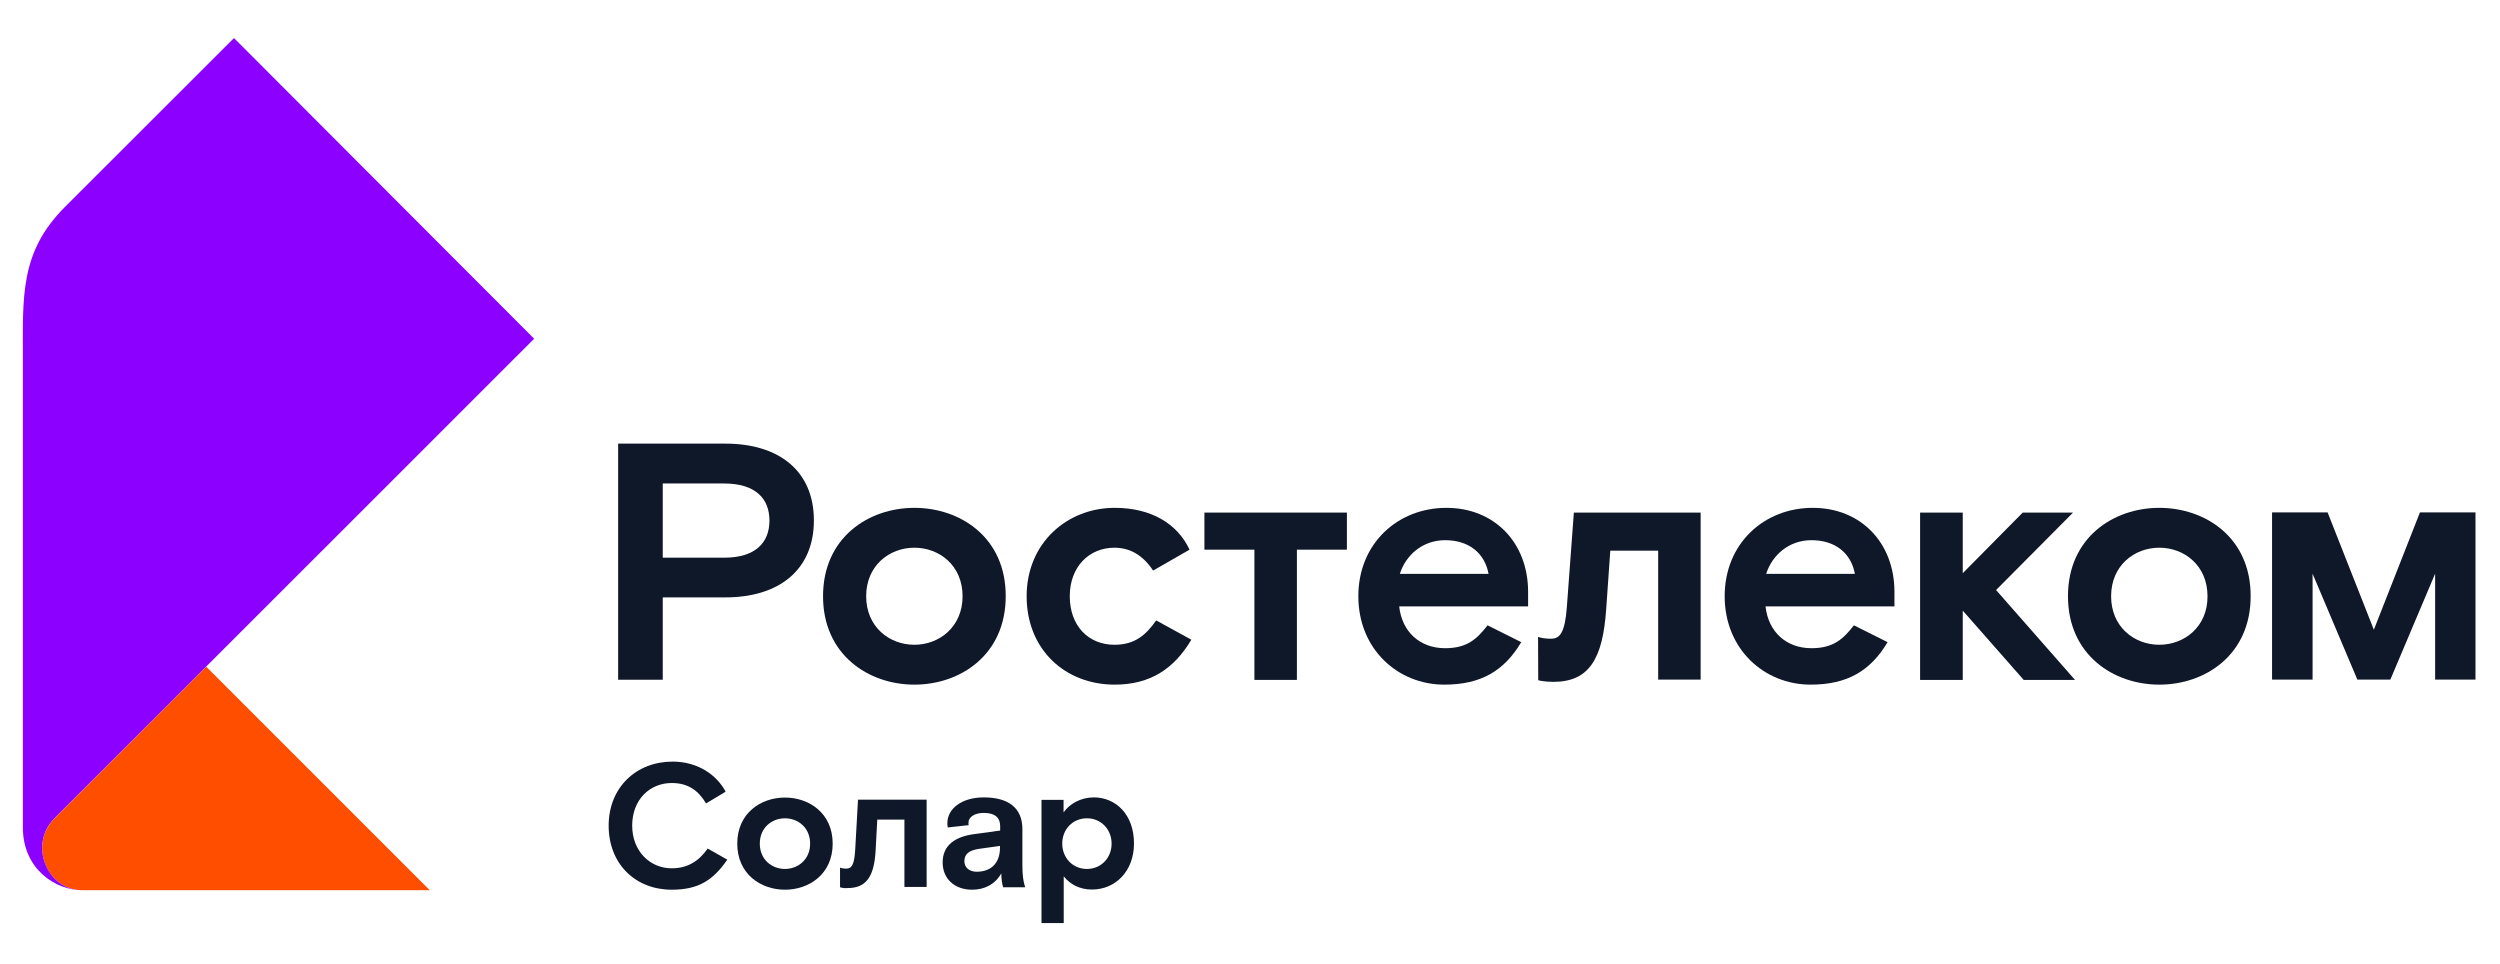
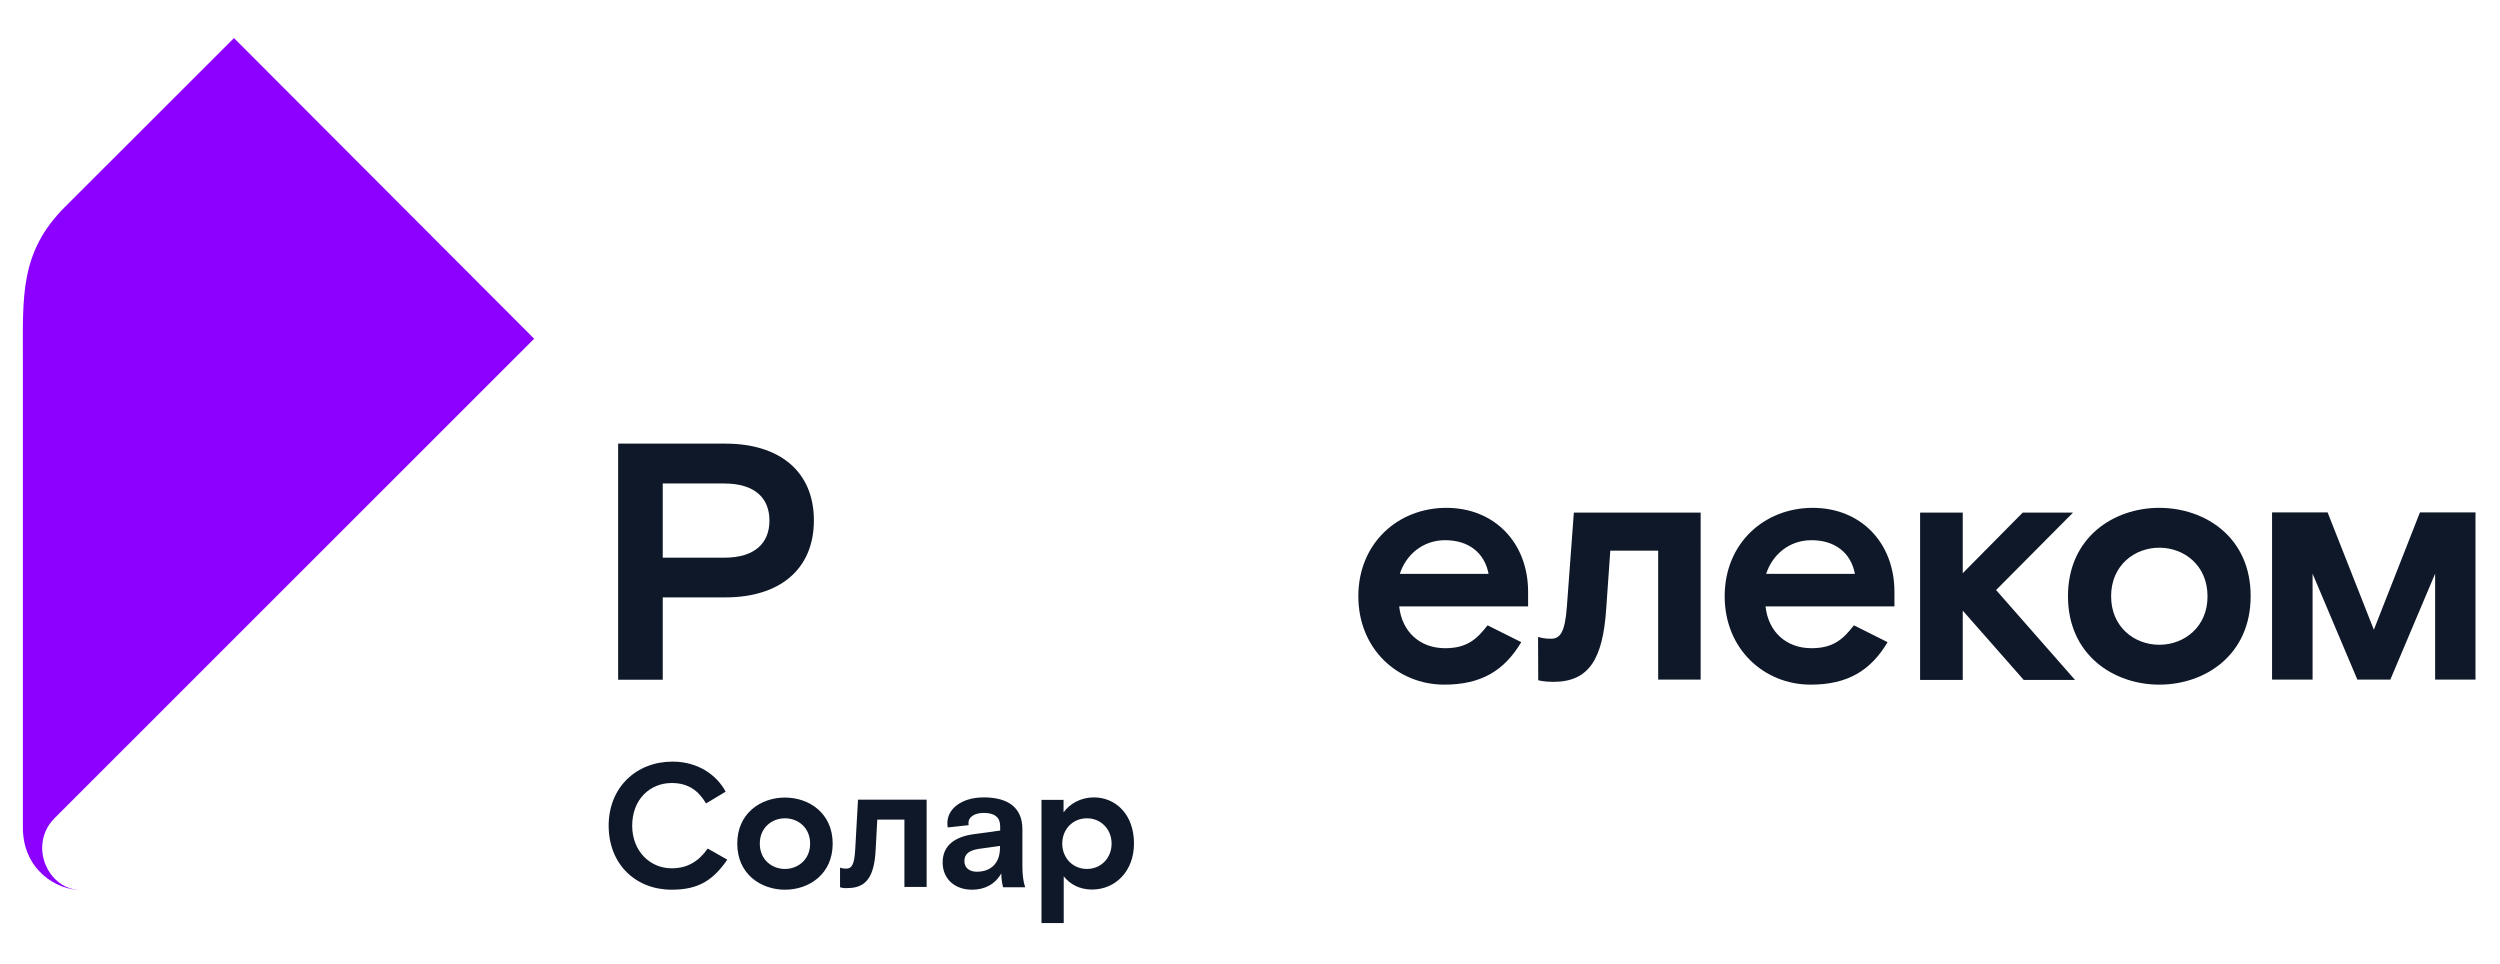
<svg xmlns="http://www.w3.org/2000/svg" version="1.1" id="Layer_1" x="0px" y="0px" viewBox="0 0 153 59" style="enable-background:new 0 0 153 59;" xml:space="preserve">
  <style type="text/css">
	.st0{fill:#FF4E00;}
	.st1{fill:#8B00FF;}
	.st2{fill:#0F1829;}
</style>
  <g>
    <g>
      <g>
-         <path class="st0" d="M26.3,54.48H5.02c-1.54,0-2.44-1.37-2.44-2.57c0-0.71,0.29-1.36,0.75-1.82l9.29-9.29L26.3,54.48z" />
        <path class="st1" d="M5.02,54.48c-1.61,0-3.62-1.28-3.62-3.84V22.03c0-3.87-0.2-6.58,2.56-9.35L14.32,2.33l18.37,18.4L3.33,50.08     c-0.47,0.47-0.75,1.11-0.75,1.82C2.58,53.1,3.48,54.48,5.02,54.48" />
      </g>
    </g>
    <g>
      <path class="st2" d="M41.11,54.45c-2.22,0-3.86-1.57-3.86-3.92s1.7-3.92,3.91-3.92c1.57,0,2.71,0.83,3.25,1.84l-1.2,0.72    c-0.46-0.78-1.09-1.25-2.1-1.25c-1.33,0-2.42,1-2.42,2.61c0,1.55,1.08,2.61,2.42,2.61c0.95,0,1.65-0.42,2.2-1.21l1.2,0.68    C43.65,53.86,42.76,54.45,41.11,54.45z" />
-       <path class="st2" d="M48.04,54.45c-1.47,0-2.92-0.95-2.92-2.82c0-1.87,1.45-2.82,2.92-2.82c1.47,0,2.92,0.95,2.92,2.82    C50.96,53.51,49.5,54.45,48.04,54.45z M49.58,51.63c0-0.98-0.74-1.55-1.54-1.55c-0.8,0-1.54,0.57-1.54,1.55    c0,0.98,0.74,1.55,1.54,1.55C48.83,53.18,49.58,52.61,49.58,51.63z" />
+       <path class="st2" d="M48.04,54.45c-1.47,0-2.92-0.95-2.92-2.82c0-1.87,1.45-2.82,2.92-2.82c1.47,0,2.92,0.95,2.92,2.82    C50.96,53.51,49.5,54.45,48.04,54.45z M49.58,51.63c0-0.98-0.74-1.55-1.54-1.55c-0.8,0-1.54,0.57-1.54,1.55    c0,0.98,0.74,1.55,1.54,1.55C48.83,53.18,49.58,52.61,49.58,51.63" />
      <path class="st2" d="M51.41,54.3v-1.2c0,0,0.14,0.06,0.38,0.06c0.33,0,0.5-0.23,0.55-1.19l0.17-3.03h4.2v5.34h-1.36v-4.12h-1.66    l-0.1,1.85c-0.08,1.54-0.51,2.34-1.71,2.34C51.63,54.38,51.41,54.3,51.41,54.3z" />
      <path class="st2" d="M61.28,53.45c-0.38,0.67-1.02,1-1.79,1c-1.06,0-1.8-0.66-1.8-1.67c0-1.09,0.82-1.58,1.91-1.73l1.61-0.22    v-0.27c0-0.52-0.32-0.81-1-0.81c-0.59,0-0.94,0.27-0.94,0.6c0,0.04,0,0.11,0.01,0.15l-1.28,0.14c-0.02-0.1-0.02-0.2-0.02-0.28    c0-0.83,0.83-1.56,2.23-1.56c1.5,0,2.36,0.64,2.36,1.94v2.23c0,0.58,0.05,0.96,0.17,1.33h-1.35    C61.33,54.09,61.28,53.8,61.28,53.45z M61.2,51.87v-0.1l-1.29,0.18c-0.58,0.09-0.89,0.3-0.89,0.75c0,0.43,0.34,0.65,0.76,0.65    C60.57,53.35,61.2,52.9,61.2,51.87z" />
      <path class="st2" d="M65.09,48.96v0.76c0.36-0.52,1.05-0.92,1.85-0.92c1.34,0,2.46,1.04,2.46,2.82c0,1.71-1.15,2.82-2.57,2.82    c-0.75,0-1.35-0.32-1.73-0.81v2.86h-1.36v-7.54H65.09z M65.01,51.63c0,0.87,0.64,1.55,1.51,1.55c0.87,0,1.51-0.68,1.51-1.55    c0-0.87-0.64-1.55-1.51-1.55C65.64,50.08,65.01,50.76,65.01,51.63z" />
    </g>
    <g>
      <polygon class="st2" points="126.87,31.37 123.79,31.37 120.12,35.08 120.12,31.37 117.51,31.37 117.51,41.61 120.12,41.61     120.12,37.37 123.85,41.61 126.99,41.61 122.16,36.11   " />
      <path class="st2" d="M44.4,27.15h-6.57v14.45h2.73v-5.04h3.84c3.26,0,5.41-1.67,5.41-4.71S47.66,27.15,44.4,27.15 M44.32,34.13    h-3.76v-4.54h3.76c1.9,0,2.77,0.91,2.77,2.27S46.22,34.13,44.32,34.13" />
-       <path class="st2" d="M55.96,31.08c-2.81,0-5.59,1.82-5.59,5.41c0,3.59,2.79,5.41,5.59,5.41c2.81,0,5.59-1.82,5.59-5.41    C61.56,32.89,58.77,31.08,55.96,31.08 M55.96,39.46c-1.53,0-2.95-1.09-2.95-2.97c0-1.88,1.42-2.97,2.95-2.97    c1.53,0,2.95,1.09,2.95,2.97C58.91,38.36,57.49,39.46,55.96,39.46" />
-       <path class="st2" d="M68.2,39.46c-1.57,0-2.73-1.14-2.73-2.97c0-1.82,1.2-2.97,2.73-2.97c0.93,0,1.73,0.43,2.37,1.4l2.23-1.28    c-0.74-1.59-2.35-2.56-4.58-2.56c-2.91,0-5.39,2.15-5.39,5.41c0,3.26,2.35,5.41,5.39,5.41c2.19,0,3.65-0.99,4.69-2.75l-2.15-1.18    C70.14,38.84,69.48,39.46,68.2,39.46" />
      <path class="st2" d="M95.89,37.17c-0.12,1.57-0.43,1.92-0.97,1.92c-0.37,0-0.54-0.04-0.79-0.11l0.01,2.65c0,0,0.32,0.1,0.92,0.1    c2.21,0,3.03-1.42,3.24-4.46l0.25-3.57h2.93v7.89h2.6V31.37h-7.76L95.89,37.17z" />
      <path class="st2" d="M88.52,31.08c-2.97,0-5.39,2.17-5.39,5.41c0,3.24,2.42,5.41,5.26,5.41c2.25,0,3.67-0.85,4.71-2.6l-2.06-1.03    c-0.64,0.81-1.22,1.4-2.6,1.4c-1.53,0-2.64-0.99-2.81-2.56h7.89V36.2C93.51,33.2,91.45,31.08,88.52,31.08 M85.67,35.12    c0.37-1.16,1.4-2.06,2.77-2.06c1.45,0,2.42,0.78,2.66,2.06H85.67z" />
      <path class="st2" d="M110.94,31.08c-2.97,0-5.39,2.17-5.39,5.41c0,3.24,2.42,5.41,5.26,5.41c2.25,0,3.67-0.85,4.71-2.6l-2.06-1.03    c-0.64,0.81-1.22,1.4-2.6,1.4c-1.53,0-2.64-0.99-2.81-2.56h7.89V36.2C115.93,33.2,113.87,31.08,110.94,31.08 M108.09,35.12    c0.37-1.16,1.4-2.06,2.77-2.06c1.45,0,2.42,0.78,2.66,2.06H108.09z" />
-       <polygon class="st2" points="73.71,33.64 76.77,33.64 76.77,41.61 79.37,41.61 79.37,33.64 82.43,33.64 82.43,31.37 73.71,31.37       " />
      <path class="st2" d="M132.15,31.08c-2.81,0-5.59,1.82-5.59,5.41c0,3.59,2.79,5.41,5.59,5.41c2.81,0,5.59-1.82,5.59-5.41    C137.75,32.89,134.96,31.08,132.15,31.08 M132.15,39.46c-1.53,0-2.95-1.09-2.95-2.97c0-1.88,1.42-2.97,2.95-2.97    c1.53,0,2.95,1.09,2.95,2.97C135.11,38.36,133.68,39.46,132.15,39.46" />
      <polygon class="st2" points="148.1,31.36 145.28,38.54 142.45,31.36 139.05,31.36 139.05,41.59 141.53,41.59 141.53,35.11     144.27,41.59 146.29,41.59 149.03,35.11 149.03,41.59 151.5,41.59 151.5,31.36   " />
    </g>
  </g>
</svg>